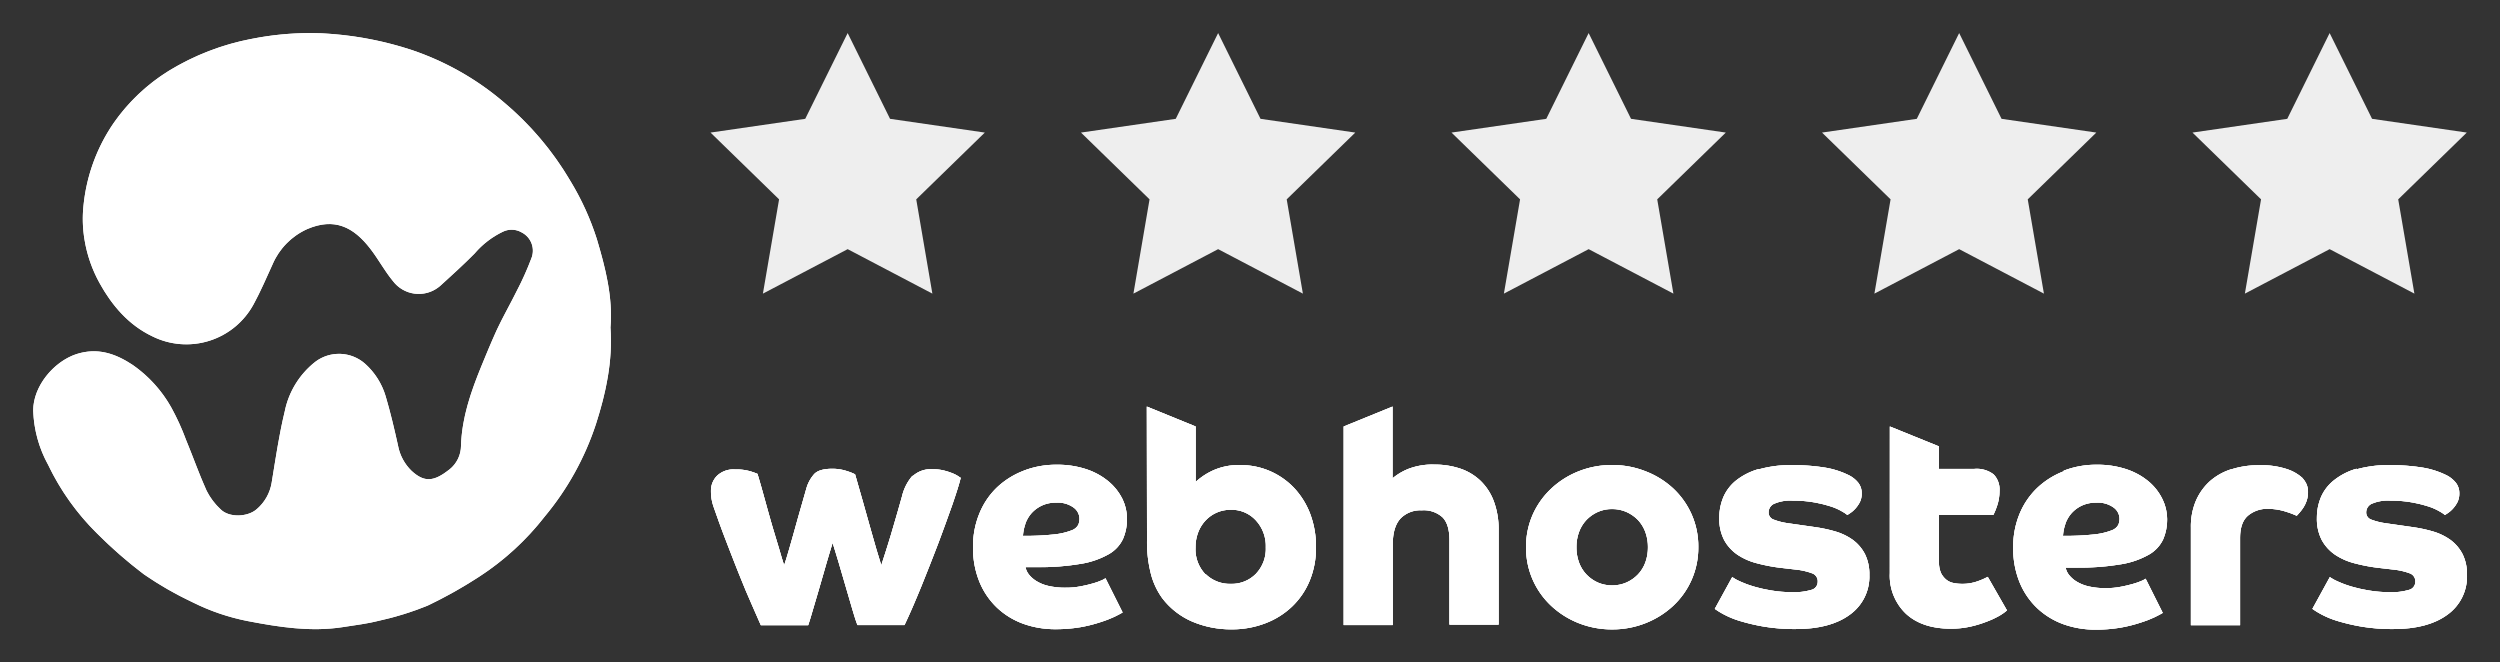
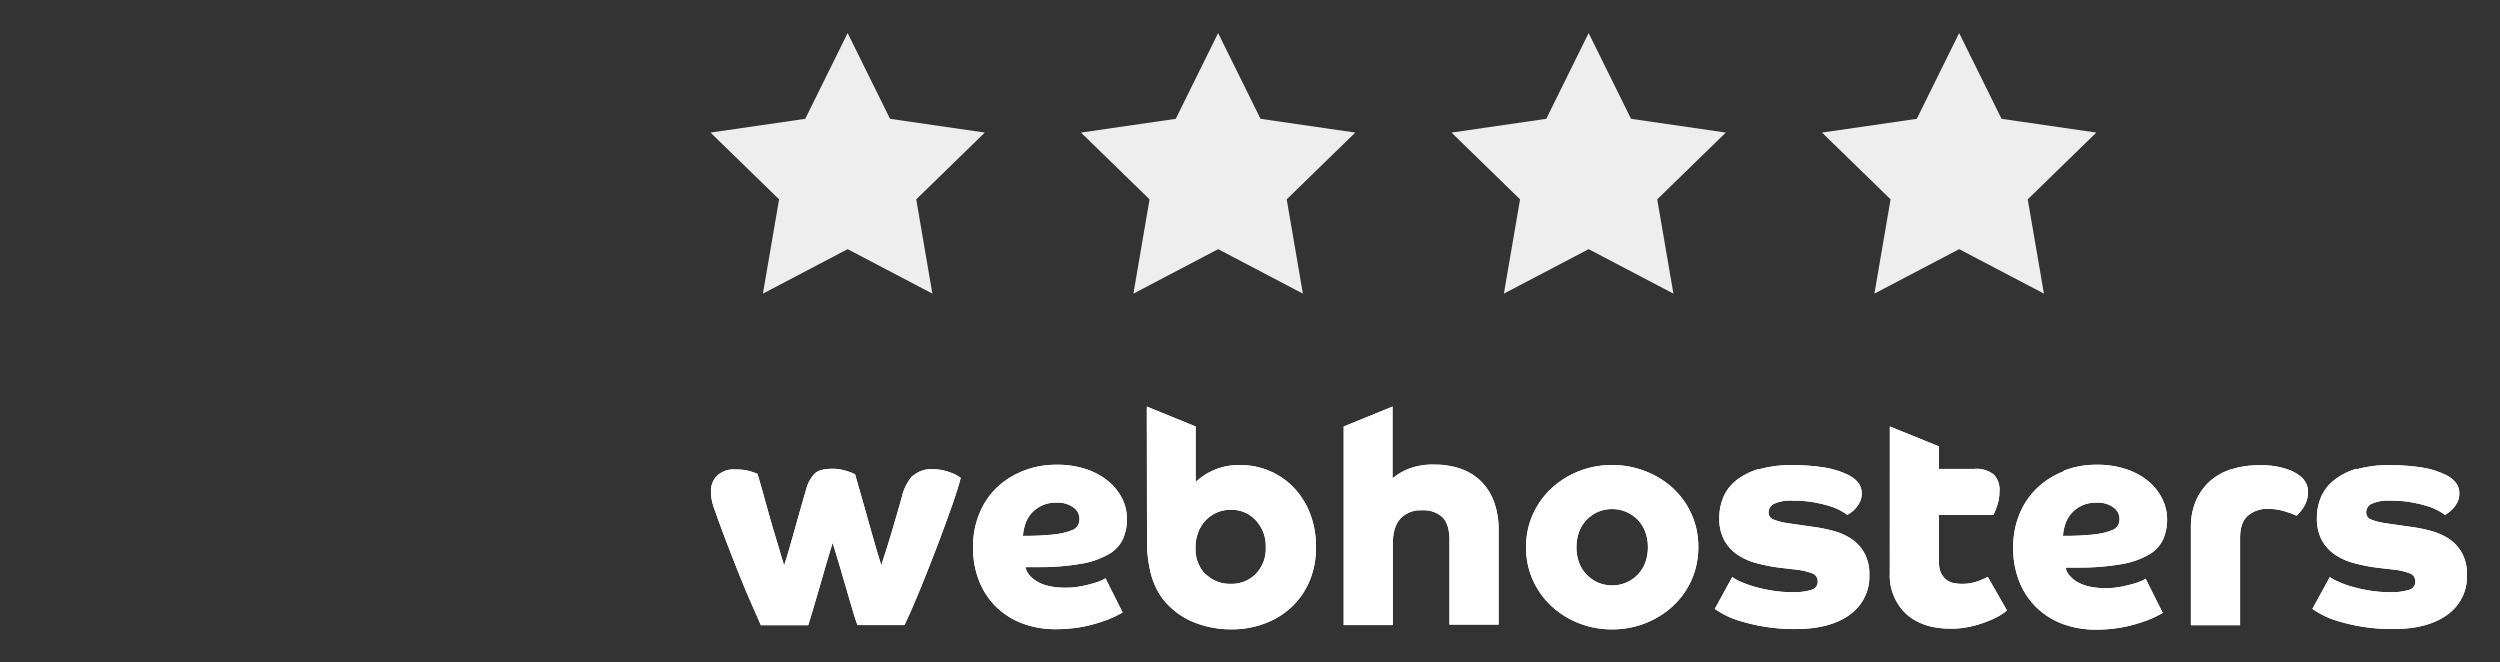
<svg xmlns="http://www.w3.org/2000/svg" viewBox="0 0 502 133">
  <rect x="0" y="0" width="502" height="133" fill="#333333" stroke="none" />
  <defs>
    <style>.cls-1{fill:#fff;}.cls-2{clip-path:url(#clip-path);}.cls-3{clip-path:url(#clip-path-2);}.cls-4{fill:#eee;}</style>
    <clipPath id="clip-path" transform="translate(6.67 6.64)">
      <path class="cls-1" d="M263.14,79v39.87H273V102.64c0-2.33.51-4,1.53-5.15h0a5.58,5.58,0,0,1,4.3-1.66h0A5.6,5.6,0,0,1,283,97.24h0c.92.94,1.38,2.46,1.38,4.54h0v17h9.87v-19a15.82,15.82,0,0,0-1-5.86h0a11.06,11.06,0,0,0-2.73-4.11h0a11,11,0,0,0-4.08-2.39h0a16,16,0,0,0-5.09-.77h0a13.4,13.4,0,0,0-5.21.86h0a11.58,11.58,0,0,0-3.19,1.9h0V75Zm-39.49,22.82a25.58,25.58,0,0,0,.79,6.81h0a14.51,14.51,0,0,0,2.27,4.84h0a15,15,0,0,0,5.95,4.67h0a19.81,19.81,0,0,0,8,1.59h0a18.52,18.52,0,0,0,6.71-1.2h0a16,16,0,0,0,5.37-3.34h0A15.17,15.17,0,0,0,256.3,110h0a17.17,17.17,0,0,0,1.28-6.75h0a18.46,18.46,0,0,0-1.19-6.78h0a15.91,15.91,0,0,0-3.25-5.18h0a14.9,14.9,0,0,0-4.82-3.34h0a14.69,14.69,0,0,0-5.88-1.2h0a12.49,12.49,0,0,0-5.68,1.14h0a13.21,13.21,0,0,0-3.34,2.24h0V79l-9.81-4Zm11.74,6.87a7.22,7.22,0,0,1-2-5.4h0a8.31,8.31,0,0,1,.52-3h0a7.18,7.18,0,0,1,1.47-2.39h0a6.86,6.86,0,0,1,2.24-1.6h0a6.85,6.85,0,0,1,2.82-.58h0a6.6,6.6,0,0,1,5.06,2.12h0a7.58,7.58,0,0,1,2,5.42h0a7.24,7.24,0,0,1-2,5.34h0a6.79,6.79,0,0,1-5.06,2h0a6.92,6.92,0,0,1-5.06-2m137.42-.12a10.55,10.55,0,0,0,3.25,8.12h0q3.26,3,9,3h0a17.88,17.88,0,0,0,3.86-.4h0a22.52,22.52,0,0,0,3.31-1h0a16.88,16.88,0,0,0,2.52-1.16h0a10.29,10.29,0,0,0,1.59-1.11h0l-3.86-6.74a13.19,13.19,0,0,1-2,.88h0a9,9,0,0,1-3.13.53h0a8.62,8.62,0,0,1-1.68-.16h0a3.34,3.34,0,0,1-1.47-.64h0a4.05,4.05,0,0,1-1.08-1.32h0a5.06,5.06,0,0,1-.43-2.24h0V96.75H393.6a13.48,13.48,0,0,0,.74-1.81h0a9,9,0,0,0,.49-3h0a4.35,4.35,0,0,0-1.17-3.31h0a5.57,5.57,0,0,0-3.92-1.11h-7.06V83l-9.87-4Zm93.72-21A13.1,13.1,0,0,0,462,89.79h0a8.81,8.81,0,0,0-2.61,3.37h0a10.65,10.65,0,0,0-.83,4.21h0a9.24,9.24,0,0,0,1,4.47h0a8.49,8.49,0,0,0,2.67,2.92h0a12.6,12.6,0,0,0,3.9,1.71h0a34.27,34.27,0,0,0,4.6.89h0l3.19.37a13.28,13.28,0,0,1,3.34.77h0a1.68,1.68,0,0,1,1.07,1.68h0a1.67,1.67,0,0,1-1.29,1.63h0a11.9,11.9,0,0,1-3.8.46h0a24.62,24.62,0,0,1-4.2-.34h0a29,29,0,0,1-3.56-.8h0a19.87,19.87,0,0,1-2.7-1h0a9.11,9.11,0,0,1-1.62-.89h0l-3.5,6.38a15.84,15.84,0,0,0,1.75,1.08h0a17.69,17.69,0,0,0,3.28,1.35h0a39.67,39.67,0,0,0,4.82,1.13h0a37.18,37.18,0,0,0,6.41.49h0q6.93,0,10.85-2.88h0a9.4,9.4,0,0,0,3.93-8h0a9,9,0,0,0-.89-4.17h0a8.23,8.23,0,0,0-2.39-2.82h0a11.61,11.61,0,0,0-3.44-1.69h0a28.84,28.84,0,0,0-4-.88h0l-5.58-.8a12.93,12.93,0,0,1-2.94-.74h0a1.49,1.49,0,0,1-1-1.47h0a1.91,1.91,0,0,1,1.07-1.69h0a8.12,8.12,0,0,1,3.83-.64h0a23.1,23.1,0,0,1,4.39.37h0a25,25,0,0,1,3.31.83h0a11.26,11.26,0,0,1,2.21,1h0a6.71,6.71,0,0,1,1,.67h0c.2-.11.39-.24.58-.37h0a5.48,5.48,0,0,0,1-.86h0a6.05,6.05,0,0,0,.92-1.31h0a3.77,3.77,0,0,0,.39-1.75h0a3.35,3.35,0,0,0-.7-2.18h0a5.67,5.67,0,0,0-1.87-1.5h0a17,17,0,0,0-4.82-1.54h0a40,40,0,0,0-6.65-.49h0a23.07,23.07,0,0,0-6.56.83m-25.21,0a11.9,11.9,0,0,0-4.3,2.42h0a11.47,11.47,0,0,0-2.79,3.93h0a13.2,13.2,0,0,0-1,5.34h0V118.9h9.88V101.35c0-2.08.54-3.58,1.62-4.48h0a6,6,0,0,1,4-1.34h0A11.88,11.88,0,0,1,452,96h0a18.37,18.37,0,0,1,2.51.92h0c.13-.12.31-.32.56-.61h0a10.53,10.53,0,0,0,.76-1h0a6.55,6.55,0,0,0,.68-1.41h0a5.57,5.57,0,0,0,.27-1.72h0a3.91,3.91,0,0,0-.3-1.59h0a5.1,5.1,0,0,0-.86-1.29h0a8.63,8.63,0,0,0-3-1.72h0a16.4,16.4,0,0,0-5.73-.8h0a17.51,17.51,0,0,0-5.52.83m-33.61.37a16.25,16.25,0,0,0-5.34,3.34h0a15.21,15.21,0,0,0-3.56,5.22h0a17.3,17.3,0,0,0-1.28,6.74h0a18,18,0,0,0,1.28,7h0a15,15,0,0,0,3.53,5.19h0a15.25,15.25,0,0,0,5.24,3.22h0a18.88,18.88,0,0,0,6.44,1.1h0a29.52,29.52,0,0,0,5.06-.4h0a28.88,28.88,0,0,0,4-1h0a21.8,21.8,0,0,0,2.85-1.1h0c.76-.37,1.3-.66,1.63-.86h0l-3.44-6.87a4,4,0,0,1-.79.43h0a13,13,0,0,1-1.72.61h0c-.81.23-1.62.43-2.45.58h0a15.09,15.09,0,0,1-3,.28h0a14.7,14.7,0,0,1-3.56-.37h0a8.15,8.15,0,0,1-2.42-1h0a5.78,5.78,0,0,1-1.47-1.32h0a3.36,3.36,0,0,1-.65-1.44h2.15a49.34,49.34,0,0,0,9-.67h0a16.78,16.78,0,0,0,5.58-1.94h0a6.91,6.91,0,0,0,2.85-3.06h0a10,10,0,0,0,.8-4.08h0a9.26,9.26,0,0,0-.95-4h0A10.75,10.75,0,0,0,424.73,90h0a13.61,13.61,0,0,0-4.45-2.43h0a18.47,18.47,0,0,0-5.95-.89h0a18,18,0,0,0-6.62,1.2m.36,10.61a6.52,6.52,0,0,1,1.26-2.12h0a6.51,6.51,0,0,1,2.06-1.5h0a6.63,6.63,0,0,1,2.88-.58h0a5.4,5.4,0,0,1,3.5,1h0a2.8,2.8,0,0,1,1.16,2.24h0a3.2,3.2,0,0,1-.24,1.22h0a2.47,2.47,0,0,1-1.35,1.11h0a13.54,13.54,0,0,1-3.38.8h0a52.31,52.31,0,0,1-6.38.3h0a8.68,8.68,0,0,1,.49-2.42m-61.57-11a13.13,13.13,0,0,0-4.5,2.25h0a8.81,8.81,0,0,0-2.61,3.37h0a10.65,10.65,0,0,0-.83,4.21h0a9.24,9.24,0,0,0,1,4.47h0a8.49,8.49,0,0,0,2.67,2.92h0a12.6,12.6,0,0,0,3.9,1.71h0a34.27,34.27,0,0,0,4.6.89h0l3.19.37a13.28,13.28,0,0,1,3.34.77h0a1.68,1.68,0,0,1,1.07,1.68h0a1.67,1.67,0,0,1-1.29,1.63h0a11.9,11.9,0,0,1-3.8.46h0a24.62,24.62,0,0,1-4.2-.34h0a29,29,0,0,1-3.56-.8h0a19.87,19.87,0,0,1-2.7-1h0a9.11,9.11,0,0,1-1.62-.89h0l-3.5,6.38a15.84,15.84,0,0,0,1.75,1.08h0a17.69,17.69,0,0,0,3.28,1.35h0a39.67,39.67,0,0,0,4.82,1.13h0a37.18,37.18,0,0,0,6.41.49h0q6.93,0,10.85-2.88h0a9.4,9.4,0,0,0,3.93-8h0a9,9,0,0,0-.89-4.17h0a8.23,8.23,0,0,0-2.39-2.82h0a11.61,11.61,0,0,0-3.44-1.69h0a28.84,28.84,0,0,0-4-.88h0l-5.58-.8a12.93,12.93,0,0,1-2.94-.74h0a1.5,1.5,0,0,1-1-1.47h0a1.91,1.91,0,0,1,1.07-1.69h0a8.12,8.12,0,0,1,3.83-.64h0a23.1,23.1,0,0,1,4.39.37h0a25,25,0,0,1,3.31.83h0a11.26,11.26,0,0,1,2.21,1h0a6.71,6.71,0,0,1,1,.67h0c.2-.11.39-.24.58-.37h0a5.48,5.48,0,0,0,1-.86h0a6.05,6.05,0,0,0,.92-1.31h0a3.77,3.77,0,0,0,.39-1.75h0a3.35,3.35,0,0,0-.7-2.18h0a5.67,5.67,0,0,0-1.87-1.5h0a17,17,0,0,0-4.82-1.54h0a40,40,0,0,0-6.65-.49h0a23.07,23.07,0,0,0-6.56.83M310.31,88a17.33,17.33,0,0,0-5.49,3.47h0a16.16,16.16,0,0,0-3.71,5.21h0a15.93,15.93,0,0,0-1.35,6.56h0a15.93,15.93,0,0,0,1.35,6.56h0a16.05,16.05,0,0,0,3.71,5.22h0a17.42,17.42,0,0,0,5.49,3.46h0a17.93,17.93,0,0,0,6.75,1.26h0a17.93,17.93,0,0,0,6.71-1.26h0a17.55,17.55,0,0,0,5.52-3.46h0A15.91,15.91,0,0,0,333,109.8h0a15.93,15.93,0,0,0,1.35-6.56h0A15.84,15.84,0,0,0,333,96.63h0a16,16,0,0,0-3.71-5.21h0A17.26,17.26,0,0,0,323.77,88h0a17.93,17.93,0,0,0-6.71-1.26h0A17.93,17.93,0,0,0,310.31,88m3.86,22.33a7.36,7.36,0,0,1-2.27-1.6h0a7,7,0,0,1-1.5-2.42h0a8.65,8.65,0,0,1-.52-3.07h0a8.64,8.64,0,0,1,.52-3.06h0a7.12,7.12,0,0,1,1.5-2.43h0a7.33,7.33,0,0,1,2.27-1.59h0a6.85,6.85,0,0,1,2.89-.58h0a7,7,0,0,1,2.85.58h0a7.46,7.46,0,0,1,2.3,1.59h0a7.12,7.12,0,0,1,1.5,2.43h0a8.64,8.64,0,0,1,.52,3.06h0a8.65,8.65,0,0,1-.52,3.07h0a7,7,0,0,1-1.5,2.42h0a7.33,7.33,0,0,1-2.3,1.6h0a7.16,7.16,0,0,1-2.85.58h0a7.18,7.18,0,0,1-2.89-.58M198.87,87.89a16.25,16.25,0,0,0-5.34,3.34h0A15.13,15.13,0,0,0,190,96.45h0a17.12,17.12,0,0,0-1.28,6.74h0a17.82,17.82,0,0,0,1.28,7h0a15,15,0,0,0,3.53,5.19h0a15.25,15.25,0,0,0,5.24,3.22h0a18.88,18.88,0,0,0,6.44,1.1h0a29.52,29.52,0,0,0,5.06-.4h0a28.88,28.88,0,0,0,4-1h0a22.36,22.36,0,0,0,2.85-1.1h0c.76-.37,1.3-.66,1.63-.86h0l-3.44-6.87a4,4,0,0,1-.79.43h0a13,13,0,0,1-1.72.61h0c-.81.23-1.62.43-2.45.58h0a15.09,15.09,0,0,1-3,.28h0a14.7,14.7,0,0,1-3.56-.37h0a7.89,7.89,0,0,1-2.42-1h0a5.78,5.78,0,0,1-1.47-1.32h0a3.36,3.36,0,0,1-.65-1.44h2.15a49.34,49.34,0,0,0,9-.67h0a16.78,16.78,0,0,0,5.58-1.94h0a6.91,6.91,0,0,0,2.85-3.06h0a10,10,0,0,0,.8-4.08h0a9.26,9.26,0,0,0-.95-4h0A10.88,10.88,0,0,0,215.89,90h0a13.61,13.61,0,0,0-4.45-2.43h0a18.47,18.47,0,0,0-5.95-.89h0a18,18,0,0,0-6.62,1.2m.36,10.61a6.52,6.52,0,0,1,1.26-2.12h0a6.51,6.51,0,0,1,2.06-1.5h0a6.49,6.49,0,0,1,2.88-.58h0a5.4,5.4,0,0,1,3.5,1h0a2.8,2.8,0,0,1,1.16,2.24h0a3.2,3.2,0,0,1-.24,1.22h0a2.47,2.47,0,0,1-1.35,1.11h0a13.54,13.54,0,0,1-3.38.8h0a52.31,52.31,0,0,1-6.38.3h0a9.05,9.05,0,0,1,.49-2.42m-22.69-9.63A9.65,9.65,0,0,0,174.46,93h0c-.37,1.33-.75,2.67-1.14,4h0c-.39,1.35-.77,2.64-1.13,3.86h0c-.37,1.23-.72,2.35-1.05,3.38h0c-.32,1-.61,1.9-.85,2.63h0l-1-3.28h0c-.38-1.33-.8-2.79-1.25-4.38h0l-1.44-5.12h0q-.78-2.73-1.57-5.49h0a10.67,10.67,0,0,0-1.65-.65h0a9.23,9.23,0,0,0-2.95-.46h0c-1.76,0-3,.37-3.65,1.11h0a7.34,7.34,0,0,0-1.56,2.94h0c-.21.74-.51,1.81-.92,3.22h0c-.41,1.41-.83,2.89-1.26,4.45h0q-.64,2.33-1.26,4.44h0c-.41,1.41-.73,2.49-1,3.22h0c-.28-.86-.63-2-1-3.31h0c-.41-1.35-.86-2.84-1.35-4.48h0Q147.73,96.7,147,94h0c-.51-1.82-1-3.65-1.57-5.49h0A15.26,15.26,0,0,0,144,88h0a9.88,9.88,0,0,0-3.06-.37h0a4.75,4.75,0,0,0-3.65,1.29h0a4.24,4.24,0,0,0-1.2,3h0a9.3,9.3,0,0,0,.52,3.18h0c.35,1,.62,1.76.83,2.34h0c.16.49.52,1.47,1.07,2.94h0c.56,1.47,1.22,3.2,2,5.18h0c.77,2,1.64,4.14,2.6,6.47h0q1.5,3.49,3,6.87h9.5c.21-.61.52-1.6.92-3h0c.41-1.37.85-2.86,1.32-4.48h0c.47-1.61.94-3.23,1.41-4.88h0q.71-2.44,1.26-4.17h0q.56,1.73,1.26,4.11h0c.47,1.6.94,3.2,1.41,4.82h0c.47,1.61.91,3.12,1.32,4.51h0c.41,1.39.73,2.41,1,3.06h9.44c1.07-2.25,2.19-4.83,3.38-7.76h0q1.77-4.38,3.4-8.64h0c1.08-2.85,2-5.45,2.85-7.82h0q1.23-3.57,1.66-5.34h0a4.21,4.21,0,0,1-.52-.34h0a6.79,6.79,0,0,0-1.14-.58h0a13.09,13.09,0,0,0-1.71-.55h0a8.67,8.67,0,0,0-2.21-.25h0a5.37,5.37,0,0,0-4,1.32" />
    </clipPath>
    <clipPath id="clip-path-2" transform="translate(6.67 6.64)">
      <path class="cls-1" d="M44,1.14A49.73,49.73,0,0,0,27.22,7.59h0A37.73,37.73,0,0,0,16.11,18.13h0a35.4,35.4,0,0,0-6,16.4h0a25.26,25.26,0,0,0,.2,7h0a26.83,26.83,0,0,0,3,8.64h0c2.54,4.6,5.88,8.46,10.58,10.71h0a15.35,15.35,0,0,0,20.38-6.46h0c1.4-2.57,2.55-5.27,3.77-7.93h0a13.67,13.67,0,0,1,7-7.14h0c5.38-2.29,9.22-.51,12.68,4h0c1.6,2.07,2.85,4.43,4.52,6.45h0a6.5,6.5,0,0,0,9.12,1.25,4.94,4.94,0,0,0,.44-.36h0c2.32-2.11,4.65-4.22,6.85-6.45h0a17.28,17.28,0,0,1,5.7-4.37h0a4,4,0,0,1,3.73.16h0A4.11,4.11,0,0,1,100,45.31h0a58.79,58.79,0,0,1-2.91,6.48h0c-1.3,2.63-2.76,5.17-4,7.82h0C92,62,91,64.42,90,66.86h0c-2.1,5.14-3.92,10.36-4.1,16h0a6.13,6.13,0,0,1-2.31,4.76h0c-3.09,2.43-5,2.69-7.6.3h0a9.45,9.45,0,0,1-2.73-5.06h0c-.74-3.33-1.52-6.66-2.49-9.93h0a14.15,14.15,0,0,0-4.18-6.57h0A7.89,7.89,0,0,0,56.66,66h0a16.91,16.91,0,0,0-6.16,10h0c-1.14,4.7-1.83,9.51-2.62,14.28h0a8.87,8.87,0,0,1-3,5.32h0c-1.81,1.6-5.52,1.74-7.22.06h0a13.17,13.17,0,0,1-2.85-3.78h0c-1.51-3.34-2.72-6.81-4.13-10.2h0a48,48,0,0,0-3-6.57h0A25.74,25.74,0,0,0,20,66.66h0c-3.5-2.32-7.1-3.56-11.36-2.18h0C4.1,66,0,70.9,0,75.79H0A24.14,24.14,0,0,0,3,86.7H3a49.09,49.09,0,0,0,9.8,13.75h0a90.13,90.13,0,0,0,9.44,8.24h0a68.75,68.75,0,0,0,9.75,5.6h0a43.31,43.31,0,0,0,11.13,3.79h0c6.31,1.21,12.63,2.2,19.07,1.2h0c2.48-.39,5-.69,7.41-1.32h0a58.79,58.79,0,0,0,9.61-3h0a89.67,89.67,0,0,0,10.26-5.75h0A53.77,53.77,0,0,0,102.7,97.09h0A56.57,56.57,0,0,0,113,78.5h0c2-6.24,3.39-12.63,2.91-19.38h0c.51-6-1-11.94-2.73-17.74h0a54,54,0,0,0-5.36-11.75h0A60.89,60.89,0,0,0,94.39,13.8h0A56.06,56.06,0,0,0,76,3.4h0A68.44,68.44,0,0,0,60.17.2h0C58.63.06,57.09,0,55.56,0h0A60.65,60.65,0,0,0,44,1.14" />
    </clipPath>
  </defs>
  <g id="Layer_2" data-name="Layer 2">
    <g id="Layer_1-2" data-name="Layer 1">
      <g id="Laag_2" data-name="Laag 2">
        <g id="svg2">
          <g id="g10">
            <g id="g12">
              <path class="cls-1" d="M263.14,79v39.87H273V102.64c0-2.33.51-4,1.53-5.15h0a5.58,5.58,0,0,1,4.3-1.66h0A5.6,5.6,0,0,1,283,97.24h0c.92.94,1.38,2.46,1.38,4.54h0v17h9.87v-19a15.82,15.82,0,0,0-1-5.86h0a11.06,11.06,0,0,0-2.73-4.11h0a11,11,0,0,0-4.08-2.39h0a16,16,0,0,0-5.09-.77h0a13.4,13.4,0,0,0-5.21.86h0a11.58,11.58,0,0,0-3.19,1.9h0V75Zm-39.49,22.82a25.58,25.58,0,0,0,.79,6.81h0a14.51,14.51,0,0,0,2.27,4.84h0a15,15,0,0,0,5.95,4.67h0a19.81,19.81,0,0,0,8,1.59h0a18.52,18.52,0,0,0,6.71-1.2h0a16,16,0,0,0,5.37-3.34h0A15.17,15.17,0,0,0,256.3,110h0a17.17,17.17,0,0,0,1.28-6.75h0a18.46,18.46,0,0,0-1.19-6.78h0a15.91,15.91,0,0,0-3.25-5.18h0a14.9,14.9,0,0,0-4.82-3.34h0a14.69,14.69,0,0,0-5.88-1.2h0a12.49,12.49,0,0,0-5.68,1.14h0a13.21,13.21,0,0,0-3.34,2.24h0V79l-9.81-4Zm11.74,6.87a7.22,7.22,0,0,1-2-5.4h0a8.31,8.31,0,0,1,.52-3h0a7.18,7.18,0,0,1,1.47-2.39h0a6.86,6.86,0,0,1,2.24-1.6h0a6.85,6.85,0,0,1,2.82-.58h0a6.6,6.6,0,0,1,5.06,2.12h0a7.58,7.58,0,0,1,2,5.42h0a7.24,7.24,0,0,1-2,5.34h0a6.79,6.79,0,0,1-5.06,2h0a6.92,6.92,0,0,1-5.06-2m137.42-.12a10.55,10.55,0,0,0,3.25,8.12h0q3.26,3,9,3h0a17.88,17.88,0,0,0,3.86-.4h0a22.52,22.52,0,0,0,3.31-1h0a16.88,16.88,0,0,0,2.52-1.16h0a10.29,10.29,0,0,0,1.59-1.11h0l-3.86-6.74a13.19,13.19,0,0,1-2,.88h0a9,9,0,0,1-3.13.53h0a8.62,8.62,0,0,1-1.68-.16h0a3.34,3.34,0,0,1-1.47-.64h0a4.05,4.05,0,0,1-1.08-1.32h0a5.06,5.06,0,0,1-.43-2.24h0V96.75H393.6a13.48,13.48,0,0,0,.74-1.81h0a9,9,0,0,0,.49-3h0a4.35,4.35,0,0,0-1.17-3.31h0a5.57,5.57,0,0,0-3.92-1.11h-7.06V83l-9.87-4Zm93.72-21A13.1,13.1,0,0,0,462,89.79h0a8.81,8.81,0,0,0-2.61,3.37h0a10.65,10.65,0,0,0-.83,4.21h0a9.24,9.24,0,0,0,1,4.47h0a8.49,8.49,0,0,0,2.67,2.92h0a12.6,12.6,0,0,0,3.9,1.71h0a34.27,34.27,0,0,0,4.6.89h0l3.19.37a13.28,13.28,0,0,1,3.34.77h0a1.68,1.68,0,0,1,1.07,1.68h0a1.67,1.67,0,0,1-1.29,1.63h0a11.9,11.9,0,0,1-3.8.46h0a24.62,24.62,0,0,1-4.2-.34h0a29,29,0,0,1-3.56-.8h0a19.87,19.87,0,0,1-2.7-1h0a9.11,9.11,0,0,1-1.62-.89h0l-3.5,6.38a15.84,15.84,0,0,0,1.75,1.08h0a17.69,17.69,0,0,0,3.28,1.35h0a39.67,39.67,0,0,0,4.82,1.13h0a37.18,37.18,0,0,0,6.41.49h0q6.93,0,10.85-2.88h0a9.4,9.4,0,0,0,3.93-8h0a9,9,0,0,0-.89-4.17h0a8.23,8.23,0,0,0-2.39-2.82h0a11.61,11.61,0,0,0-3.44-1.69h0a28.84,28.84,0,0,0-4-.88h0l-5.58-.8a12.93,12.93,0,0,1-2.94-.74h0a1.49,1.49,0,0,1-1-1.47h0a1.91,1.91,0,0,1,1.07-1.69h0a8.12,8.12,0,0,1,3.83-.64h0a23.1,23.1,0,0,1,4.39.37h0a25,25,0,0,1,3.31.83h0a11.26,11.26,0,0,1,2.21,1h0a6.71,6.71,0,0,1,1,.67h0c.2-.11.39-.24.58-.37h0a5.48,5.48,0,0,0,1-.86h0a6.05,6.05,0,0,0,.92-1.31h0a3.77,3.77,0,0,0,.39-1.75h0a3.35,3.35,0,0,0-.7-2.18h0a5.67,5.67,0,0,0-1.87-1.5h0a17,17,0,0,0-4.82-1.54h0a40,40,0,0,0-6.65-.49h0a23.07,23.07,0,0,0-6.56.83m-25.21,0a11.9,11.9,0,0,0-4.3,2.42h0a11.47,11.47,0,0,0-2.79,3.93h0a13.2,13.2,0,0,0-1,5.34h0V118.9h9.88V101.35c0-2.08.54-3.58,1.62-4.48h0a6,6,0,0,1,4-1.34h0A11.88,11.88,0,0,1,452,96h0a18.37,18.37,0,0,1,2.51.92h0c.13-.12.31-.32.56-.61h0a10.53,10.53,0,0,0,.76-1h0a6.55,6.55,0,0,0,.68-1.41h0a5.57,5.57,0,0,0,.27-1.72h0a3.91,3.91,0,0,0-.3-1.59h0a5.1,5.1,0,0,0-.86-1.29h0a8.63,8.63,0,0,0-3-1.72h0a16.4,16.4,0,0,0-5.73-.8h0a17.51,17.51,0,0,0-5.52.83m-33.61.37a16.25,16.25,0,0,0-5.34,3.34h0a15.21,15.21,0,0,0-3.56,5.22h0a17.3,17.3,0,0,0-1.28,6.74h0a18,18,0,0,0,1.28,7h0a15,15,0,0,0,3.53,5.19h0a15.25,15.25,0,0,0,5.24,3.22h0a18.88,18.88,0,0,0,6.44,1.1h0a29.52,29.52,0,0,0,5.06-.4h0a28.88,28.88,0,0,0,4-1h0a21.8,21.8,0,0,0,2.85-1.1h0c.76-.37,1.3-.66,1.63-.86h0l-3.44-6.87a4,4,0,0,1-.79.43h0a13,13,0,0,1-1.72.61h0c-.81.23-1.62.43-2.45.58h0a15.09,15.09,0,0,1-3,.28h0a14.7,14.7,0,0,1-3.56-.37h0a8.15,8.15,0,0,1-2.42-1h0a5.78,5.78,0,0,1-1.47-1.32h0a3.36,3.36,0,0,1-.65-1.44h2.15a49.34,49.34,0,0,0,9-.67h0a16.78,16.78,0,0,0,5.58-1.94h0a6.91,6.91,0,0,0,2.85-3.06h0a10,10,0,0,0,.8-4.08h0a9.26,9.26,0,0,0-.95-4h0A10.75,10.75,0,0,0,424.73,90h0a13.61,13.61,0,0,0-4.45-2.43h0a18.47,18.47,0,0,0-5.95-.89h0a18,18,0,0,0-6.62,1.2m.36,10.61a6.52,6.52,0,0,1,1.26-2.12h0a6.51,6.51,0,0,1,2.06-1.5h0a6.63,6.63,0,0,1,2.88-.58h0a5.4,5.4,0,0,1,3.5,1h0a2.8,2.8,0,0,1,1.16,2.24h0a3.2,3.2,0,0,1-.24,1.22h0a2.47,2.47,0,0,1-1.35,1.11h0a13.54,13.54,0,0,1-3.38.8h0a52.31,52.31,0,0,1-6.38.3h0a8.68,8.68,0,0,1,.49-2.42m-61.57-11a13.13,13.13,0,0,0-4.5,2.25h0a8.81,8.81,0,0,0-2.61,3.37h0a10.65,10.65,0,0,0-.83,4.21h0a9.24,9.24,0,0,0,1,4.47h0a8.49,8.49,0,0,0,2.67,2.92h0a12.6,12.6,0,0,0,3.9,1.71h0a34.27,34.27,0,0,0,4.6.89h0l3.19.37a13.28,13.28,0,0,1,3.34.77h0a1.68,1.68,0,0,1,1.07,1.68h0a1.67,1.67,0,0,1-1.29,1.63h0a11.9,11.9,0,0,1-3.8.46h0a24.62,24.62,0,0,1-4.2-.34h0a29,29,0,0,1-3.56-.8h0a19.87,19.87,0,0,1-2.7-1h0a9.11,9.11,0,0,1-1.62-.89h0l-3.5,6.38a15.84,15.84,0,0,0,1.75,1.08h0a17.69,17.69,0,0,0,3.28,1.35h0a39.67,39.67,0,0,0,4.82,1.13h0a37.18,37.18,0,0,0,6.41.49h0q6.93,0,10.85-2.88h0a9.4,9.4,0,0,0,3.93-8h0a9,9,0,0,0-.89-4.17h0a8.23,8.23,0,0,0-2.39-2.82h0a11.61,11.61,0,0,0-3.44-1.69h0a28.84,28.84,0,0,0-4-.88h0l-5.58-.8a12.93,12.93,0,0,1-2.94-.74h0a1.5,1.5,0,0,1-1-1.47h0a1.91,1.91,0,0,1,1.07-1.69h0a8.12,8.12,0,0,1,3.83-.64h0a23.1,23.1,0,0,1,4.39.37h0a25,25,0,0,1,3.31.83h0a11.26,11.26,0,0,1,2.21,1h0a6.71,6.71,0,0,1,1,.67h0c.2-.11.39-.24.58-.37h0a5.48,5.48,0,0,0,1-.86h0a6.05,6.05,0,0,0,.92-1.31h0a3.77,3.77,0,0,0,.39-1.75h0a3.35,3.35,0,0,0-.7-2.18h0a5.67,5.67,0,0,0-1.87-1.5h0a17,17,0,0,0-4.82-1.54h0a40,40,0,0,0-6.65-.49h0a23.07,23.07,0,0,0-6.56.83M310.31,88a17.33,17.33,0,0,0-5.49,3.47h0a16.16,16.16,0,0,0-3.71,5.21h0a15.93,15.93,0,0,0-1.35,6.56h0a15.93,15.93,0,0,0,1.35,6.56h0a16.05,16.05,0,0,0,3.71,5.22h0a17.42,17.42,0,0,0,5.49,3.46h0a17.93,17.93,0,0,0,6.75,1.26h0a17.93,17.93,0,0,0,6.71-1.26h0a17.55,17.55,0,0,0,5.52-3.46h0A15.91,15.91,0,0,0,333,109.8h0a15.93,15.93,0,0,0,1.35-6.56h0A15.84,15.84,0,0,0,333,96.63h0a16,16,0,0,0-3.71-5.21h0A17.26,17.26,0,0,0,323.77,88h0a17.93,17.93,0,0,0-6.71-1.26h0A17.93,17.93,0,0,0,310.31,88m3.86,22.33a7.36,7.36,0,0,1-2.27-1.6h0a7,7,0,0,1-1.5-2.42h0a8.65,8.65,0,0,1-.52-3.07h0a8.64,8.64,0,0,1,.52-3.06h0a7.12,7.12,0,0,1,1.5-2.43h0a7.33,7.33,0,0,1,2.27-1.59h0a6.85,6.85,0,0,1,2.89-.58h0a7,7,0,0,1,2.85.58h0a7.46,7.46,0,0,1,2.3,1.59h0a7.12,7.12,0,0,1,1.5,2.43h0a8.64,8.64,0,0,1,.52,3.06h0a8.65,8.65,0,0,1-.52,3.07h0a7,7,0,0,1-1.5,2.42h0a7.33,7.33,0,0,1-2.3,1.6h0a7.16,7.16,0,0,1-2.85.58h0a7.18,7.18,0,0,1-2.89-.58M198.87,87.89a16.25,16.25,0,0,0-5.34,3.34h0A15.13,15.13,0,0,0,190,96.45h0a17.12,17.12,0,0,0-1.28,6.74h0a17.82,17.82,0,0,0,1.28,7h0a15,15,0,0,0,3.53,5.19h0a15.25,15.25,0,0,0,5.24,3.22h0a18.88,18.88,0,0,0,6.44,1.1h0a29.52,29.52,0,0,0,5.06-.4h0a28.88,28.88,0,0,0,4-1h0a22.36,22.36,0,0,0,2.85-1.1h0c.76-.37,1.3-.66,1.63-.86h0l-3.44-6.87a4,4,0,0,1-.79.43h0a13,13,0,0,1-1.72.61h0c-.81.23-1.62.43-2.45.58h0a15.09,15.09,0,0,1-3,.28h0a14.7,14.7,0,0,1-3.56-.37h0a7.89,7.89,0,0,1-2.42-1h0a5.78,5.78,0,0,1-1.47-1.32h0a3.36,3.36,0,0,1-.65-1.44h2.15a49.34,49.34,0,0,0,9-.67h0a16.78,16.78,0,0,0,5.58-1.94h0a6.91,6.91,0,0,0,2.85-3.06h0a10,10,0,0,0,.8-4.08h0a9.26,9.26,0,0,0-.95-4h0A10.88,10.88,0,0,0,215.89,90h0a13.61,13.61,0,0,0-4.45-2.43h0a18.47,18.47,0,0,0-5.95-.89h0a18,18,0,0,0-6.62,1.2m.36,10.61a6.52,6.52,0,0,1,1.26-2.12h0a6.51,6.51,0,0,1,2.06-1.5h0a6.49,6.49,0,0,1,2.88-.58h0a5.4,5.4,0,0,1,3.5,1h0a2.8,2.8,0,0,1,1.16,2.24h0a3.2,3.2,0,0,1-.24,1.22h0a2.47,2.47,0,0,1-1.35,1.11h0a13.54,13.54,0,0,1-3.38.8h0a52.31,52.31,0,0,1-6.38.3h0a9.05,9.05,0,0,1,.49-2.42m-22.69-9.63A9.65,9.65,0,0,0,174.46,93h0c-.37,1.33-.75,2.67-1.14,4h0c-.39,1.35-.77,2.64-1.13,3.86h0c-.37,1.23-.72,2.35-1.05,3.38h0c-.32,1-.61,1.9-.85,2.63h0l-1-3.28h0c-.38-1.33-.8-2.79-1.25-4.38h0l-1.44-5.12h0q-.78-2.73-1.57-5.49h0a10.67,10.67,0,0,0-1.65-.65h0a9.23,9.23,0,0,0-2.95-.46h0c-1.76,0-3,.37-3.65,1.11h0a7.34,7.34,0,0,0-1.56,2.94h0c-.21.74-.51,1.81-.92,3.22h0c-.41,1.41-.83,2.89-1.26,4.45h0q-.64,2.33-1.26,4.44h0c-.41,1.41-.73,2.49-1,3.22h0c-.28-.86-.63-2-1-3.31h0c-.41-1.35-.86-2.84-1.35-4.48h0Q147.73,96.7,147,94h0c-.51-1.82-1-3.65-1.57-5.49h0A15.26,15.26,0,0,0,144,88h0a9.88,9.88,0,0,0-3.06-.37h0a4.75,4.75,0,0,0-3.65,1.29h0a4.24,4.24,0,0,0-1.2,3h0a9.3,9.3,0,0,0,.52,3.18h0c.35,1,.62,1.76.83,2.34h0c.16.49.52,1.47,1.07,2.94h0c.56,1.47,1.22,3.2,2,5.18h0c.77,2,1.64,4.14,2.6,6.47h0q1.5,3.49,3,6.87h9.5c.21-.61.52-1.6.92-3h0c.41-1.37.85-2.86,1.32-4.48h0c.47-1.61.94-3.23,1.41-4.88h0q.71-2.44,1.26-4.17h0q.56,1.73,1.26,4.11h0c.47,1.6.94,3.2,1.41,4.82h0c.47,1.61.91,3.12,1.32,4.51h0c.41,1.39.73,2.41,1,3.06h9.44c1.07-2.25,2.19-4.83,3.38-7.76h0q1.77-4.38,3.4-8.64h0c1.08-2.85,2-5.45,2.85-7.82h0q1.23-3.57,1.66-5.34h0a4.21,4.21,0,0,1-.52-.34h0a6.79,6.79,0,0,0-1.14-.58h0a13.09,13.09,0,0,0-1.71-.55h0a8.67,8.67,0,0,0-2.21-.25h0a5.37,5.37,0,0,0-4,1.32" transform="translate(6.67 6.64)" />
-               <path class="cls-1" d="M263.14,79v39.87H273V102.64c0-2.33.51-4,1.53-5.15h0a5.58,5.58,0,0,1,4.3-1.66h0A5.6,5.6,0,0,1,283,97.24h0c.92.94,1.38,2.46,1.38,4.54h0v17h9.87v-19a15.82,15.82,0,0,0-1-5.86h0a11.06,11.06,0,0,0-2.73-4.11h0a11,11,0,0,0-4.08-2.39h0a16,16,0,0,0-5.09-.77h0a13.4,13.4,0,0,0-5.21.86h0a11.58,11.58,0,0,0-3.19,1.9h0V75Zm-39.49,22.82a25.58,25.58,0,0,0,.79,6.81h0a14.51,14.51,0,0,0,2.27,4.84h0a15,15,0,0,0,5.95,4.67h0a19.81,19.81,0,0,0,8,1.59h0a18.52,18.52,0,0,0,6.71-1.2h0a16,16,0,0,0,5.37-3.34h0A15.17,15.17,0,0,0,256.3,110h0a17.17,17.17,0,0,0,1.28-6.75h0a18.46,18.46,0,0,0-1.19-6.78h0a15.91,15.91,0,0,0-3.25-5.18h0a14.9,14.9,0,0,0-4.82-3.34h0a14.69,14.69,0,0,0-5.88-1.2h0a12.49,12.49,0,0,0-5.68,1.14h0a13.21,13.21,0,0,0-3.34,2.24h0V79l-9.81-4Zm11.74,6.87a7.22,7.22,0,0,1-2-5.4h0a8.31,8.31,0,0,1,.52-3h0a7.18,7.18,0,0,1,1.47-2.39h0a6.86,6.86,0,0,1,2.24-1.6h0a6.85,6.85,0,0,1,2.82-.58h0a6.6,6.6,0,0,1,5.06,2.12h0a7.58,7.58,0,0,1,2,5.42h0a7.24,7.24,0,0,1-2,5.34h0a6.79,6.79,0,0,1-5.06,2h0a6.92,6.92,0,0,1-5.06-2m137.42-.12a10.55,10.55,0,0,0,3.25,8.12h0q3.26,3,9,3h0a17.88,17.88,0,0,0,3.86-.4h0a22.52,22.52,0,0,0,3.31-1h0a16.88,16.88,0,0,0,2.52-1.16h0a10.29,10.29,0,0,0,1.59-1.11h0l-3.86-6.74a13.19,13.19,0,0,1-2,.88h0a9,9,0,0,1-3.13.53h0a8.62,8.62,0,0,1-1.68-.16h0a3.34,3.34,0,0,1-1.47-.64h0a4.05,4.05,0,0,1-1.08-1.32h0a5.06,5.06,0,0,1-.43-2.24h0V96.75H393.6a13.48,13.48,0,0,0,.74-1.81h0a9,9,0,0,0,.49-3h0a4.35,4.35,0,0,0-1.17-3.31h0a5.57,5.57,0,0,0-3.92-1.11h-7.06V83l-9.87-4Zm93.72-21A13.1,13.1,0,0,0,462,89.79h0a8.81,8.81,0,0,0-2.61,3.37h0a10.65,10.65,0,0,0-.83,4.21h0a9.24,9.24,0,0,0,1,4.47h0a8.49,8.49,0,0,0,2.67,2.92h0a12.6,12.6,0,0,0,3.9,1.71h0a34.27,34.27,0,0,0,4.6.89h0l3.19.37a13.28,13.28,0,0,1,3.34.77h0a1.68,1.68,0,0,1,1.07,1.68h0a1.67,1.67,0,0,1-1.29,1.63h0a11.9,11.9,0,0,1-3.8.46h0a24.62,24.62,0,0,1-4.2-.34h0a29,29,0,0,1-3.56-.8h0a19.87,19.87,0,0,1-2.7-1h0a9.11,9.11,0,0,1-1.62-.89h0l-3.5,6.38a15.84,15.84,0,0,0,1.75,1.08h0a17.69,17.69,0,0,0,3.28,1.35h0a39.67,39.67,0,0,0,4.82,1.13h0a37.18,37.18,0,0,0,6.41.49h0q6.93,0,10.85-2.88h0a9.4,9.4,0,0,0,3.93-8h0a9,9,0,0,0-.89-4.17h0a8.23,8.23,0,0,0-2.39-2.82h0a11.61,11.61,0,0,0-3.44-1.69h0a28.84,28.84,0,0,0-4-.88h0l-5.58-.8a12.93,12.93,0,0,1-2.94-.74h0a1.49,1.49,0,0,1-1-1.47h0a1.91,1.91,0,0,1,1.07-1.69h0a8.12,8.12,0,0,1,3.83-.64h0a23.1,23.1,0,0,1,4.39.37h0a25,25,0,0,1,3.31.83h0a11.26,11.26,0,0,1,2.21,1h0a6.71,6.71,0,0,1,1,.67h0c.2-.11.39-.24.58-.37h0a5.48,5.48,0,0,0,1-.86h0a6.05,6.05,0,0,0,.92-1.31h0a3.77,3.77,0,0,0,.39-1.75h0a3.35,3.35,0,0,0-.7-2.18h0a5.67,5.67,0,0,0-1.87-1.5h0a17,17,0,0,0-4.82-1.54h0a40,40,0,0,0-6.65-.49h0a23.07,23.07,0,0,0-6.56.83m-25.21,0a11.9,11.9,0,0,0-4.3,2.42h0a11.47,11.47,0,0,0-2.79,3.93h0a13.2,13.2,0,0,0-1,5.34h0V118.9h9.88V101.35c0-2.08.54-3.58,1.62-4.48h0a6,6,0,0,1,4-1.34h0A11.88,11.88,0,0,1,452,96h0a18.37,18.37,0,0,1,2.51.92h0c.13-.12.31-.32.56-.61h0a10.53,10.53,0,0,0,.76-1h0a6.55,6.55,0,0,0,.68-1.41h0a5.57,5.57,0,0,0,.27-1.72h0a3.91,3.91,0,0,0-.3-1.59h0a5.1,5.1,0,0,0-.86-1.29h0a8.63,8.63,0,0,0-3-1.72h0a16.4,16.4,0,0,0-5.73-.8h0a17.51,17.51,0,0,0-5.52.83m-33.61.37a16.25,16.25,0,0,0-5.34,3.34h0a15.21,15.21,0,0,0-3.56,5.22h0a17.3,17.3,0,0,0-1.28,6.74h0a18,18,0,0,0,1.28,7h0a15,15,0,0,0,3.53,5.19h0a15.25,15.25,0,0,0,5.24,3.22h0a18.88,18.88,0,0,0,6.44,1.1h0a29.52,29.52,0,0,0,5.06-.4h0a28.88,28.88,0,0,0,4-1h0a21.8,21.8,0,0,0,2.85-1.1h0c.76-.37,1.3-.66,1.63-.86h0l-3.44-6.87a4,4,0,0,1-.79.43h0a13,13,0,0,1-1.72.61h0c-.81.23-1.62.43-2.45.58h0a15.09,15.09,0,0,1-3,.28h0a14.7,14.7,0,0,1-3.56-.37h0a8.15,8.15,0,0,1-2.42-1h0a5.78,5.78,0,0,1-1.47-1.32h0a3.36,3.36,0,0,1-.65-1.44h2.15a49.34,49.34,0,0,0,9-.67h0a16.78,16.78,0,0,0,5.58-1.94h0a6.91,6.91,0,0,0,2.85-3.06h0a10,10,0,0,0,.8-4.08h0a9.26,9.26,0,0,0-.95-4h0A10.75,10.75,0,0,0,424.73,90h0a13.61,13.61,0,0,0-4.45-2.43h0a18.47,18.47,0,0,0-5.95-.89h0a18,18,0,0,0-6.62,1.2m.36,10.61a6.52,6.52,0,0,1,1.26-2.12h0a6.51,6.51,0,0,1,2.06-1.5h0a6.63,6.63,0,0,1,2.88-.58h0a5.4,5.4,0,0,1,3.5,1h0a2.8,2.8,0,0,1,1.16,2.24h0a3.2,3.2,0,0,1-.24,1.22h0a2.47,2.47,0,0,1-1.35,1.11h0a13.54,13.54,0,0,1-3.38.8h0a52.31,52.31,0,0,1-6.38.3h0a8.68,8.68,0,0,1,.49-2.42m-61.57-11a13.13,13.13,0,0,0-4.5,2.25h0a8.81,8.81,0,0,0-2.61,3.37h0a10.65,10.65,0,0,0-.83,4.21h0a9.24,9.24,0,0,0,1,4.47h0a8.49,8.49,0,0,0,2.67,2.92h0a12.6,12.6,0,0,0,3.9,1.71h0a34.27,34.27,0,0,0,4.6.89h0l3.19.37a13.28,13.28,0,0,1,3.34.77h0a1.68,1.68,0,0,1,1.07,1.68h0a1.67,1.67,0,0,1-1.29,1.63h0a11.9,11.9,0,0,1-3.8.46h0a24.62,24.62,0,0,1-4.2-.34h0a29,29,0,0,1-3.56-.8h0a19.87,19.87,0,0,1-2.7-1h0a9.11,9.11,0,0,1-1.62-.89h0l-3.5,6.38a15.84,15.84,0,0,0,1.75,1.08h0a17.69,17.69,0,0,0,3.28,1.35h0a39.67,39.67,0,0,0,4.82,1.13h0a37.18,37.18,0,0,0,6.41.49h0q6.93,0,10.85-2.88h0a9.4,9.4,0,0,0,3.93-8h0a9,9,0,0,0-.89-4.17h0a8.23,8.23,0,0,0-2.39-2.82h0a11.61,11.61,0,0,0-3.44-1.69h0a28.84,28.84,0,0,0-4-.88h0l-5.58-.8a12.93,12.93,0,0,1-2.94-.74h0a1.5,1.5,0,0,1-1-1.47h0a1.91,1.91,0,0,1,1.07-1.69h0a8.12,8.12,0,0,1,3.83-.64h0a23.1,23.1,0,0,1,4.39.37h0a25,25,0,0,1,3.31.83h0a11.26,11.26,0,0,1,2.21,1h0a6.71,6.71,0,0,1,1,.67h0c.2-.11.39-.24.58-.37h0a5.48,5.48,0,0,0,1-.86h0a6.05,6.05,0,0,0,.92-1.31h0a3.77,3.77,0,0,0,.39-1.75h0a3.35,3.35,0,0,0-.7-2.18h0a5.67,5.67,0,0,0-1.87-1.5h0a17,17,0,0,0-4.82-1.54h0a40,40,0,0,0-6.65-.49h0a23.07,23.07,0,0,0-6.56.83M310.31,88a17.33,17.33,0,0,0-5.49,3.47h0a16.16,16.16,0,0,0-3.71,5.21h0a15.93,15.93,0,0,0-1.35,6.56h0a15.93,15.93,0,0,0,1.35,6.56h0a16.05,16.05,0,0,0,3.71,5.22h0a17.42,17.42,0,0,0,5.49,3.46h0a17.93,17.93,0,0,0,6.75,1.26h0a17.93,17.93,0,0,0,6.71-1.26h0a17.55,17.55,0,0,0,5.52-3.46h0A15.91,15.91,0,0,0,333,109.8h0a15.93,15.93,0,0,0,1.35-6.56h0A15.84,15.84,0,0,0,333,96.63h0a16,16,0,0,0-3.71-5.21h0A17.26,17.26,0,0,0,323.77,88h0a17.93,17.93,0,0,0-6.71-1.26h0A17.93,17.93,0,0,0,310.31,88m3.86,22.33a7.36,7.36,0,0,1-2.27-1.6h0a7,7,0,0,1-1.5-2.42h0a8.65,8.65,0,0,1-.52-3.07h0a8.64,8.64,0,0,1,.52-3.06h0a7.12,7.12,0,0,1,1.5-2.43h0a7.33,7.33,0,0,1,2.27-1.59h0a6.85,6.85,0,0,1,2.89-.58h0a7,7,0,0,1,2.85.58h0a7.46,7.46,0,0,1,2.3,1.59h0a7.12,7.12,0,0,1,1.5,2.43h0a8.64,8.64,0,0,1,.52,3.06h0a8.65,8.65,0,0,1-.52,3.07h0a7,7,0,0,1-1.5,2.42h0a7.33,7.33,0,0,1-2.3,1.6h0a7.16,7.16,0,0,1-2.85.58h0a7.18,7.18,0,0,1-2.89-.58M198.87,87.89a16.25,16.25,0,0,0-5.34,3.34h0A15.13,15.13,0,0,0,190,96.45h0a17.12,17.12,0,0,0-1.28,6.74h0a17.82,17.82,0,0,0,1.28,7h0a15,15,0,0,0,3.53,5.19h0a15.25,15.25,0,0,0,5.24,3.22h0a18.88,18.88,0,0,0,6.44,1.1h0a29.52,29.52,0,0,0,5.06-.4h0a28.88,28.88,0,0,0,4-1h0a22.36,22.36,0,0,0,2.85-1.1h0c.76-.37,1.3-.66,1.63-.86h0l-3.44-6.87a4,4,0,0,1-.79.43h0a13,13,0,0,1-1.72.61h0c-.81.23-1.62.43-2.45.58h0a15.09,15.09,0,0,1-3,.28h0a14.7,14.7,0,0,1-3.56-.37h0a7.89,7.89,0,0,1-2.42-1h0a5.78,5.78,0,0,1-1.47-1.32h0a3.36,3.36,0,0,1-.65-1.44h2.15a49.34,49.34,0,0,0,9-.67h0a16.78,16.78,0,0,0,5.58-1.94h0a6.91,6.91,0,0,0,2.85-3.06h0a10,10,0,0,0,.8-4.08h0a9.26,9.26,0,0,0-.95-4h0A10.88,10.88,0,0,0,215.89,90h0a13.61,13.61,0,0,0-4.45-2.43h0a18.47,18.47,0,0,0-5.95-.89h0a18,18,0,0,0-6.62,1.2m.36,10.61a6.52,6.52,0,0,1,1.26-2.12h0a6.51,6.51,0,0,1,2.06-1.5h0a6.49,6.49,0,0,1,2.88-.58h0a5.4,5.4,0,0,1,3.5,1h0a2.8,2.8,0,0,1,1.16,2.24h0a3.2,3.2,0,0,1-.24,1.22h0a2.47,2.47,0,0,1-1.35,1.11h0a13.54,13.54,0,0,1-3.38.8h0a52.31,52.31,0,0,1-6.38.3h0a9.05,9.05,0,0,1,.49-2.42m-22.69-9.63A9.65,9.65,0,0,0,174.46,93h0c-.37,1.33-.75,2.67-1.14,4h0c-.39,1.35-.77,2.64-1.13,3.86h0c-.37,1.23-.72,2.35-1.05,3.38h0c-.32,1-.61,1.9-.85,2.63h0l-1-3.28h0c-.38-1.33-.8-2.79-1.25-4.38h0l-1.44-5.12h0q-.78-2.73-1.57-5.49h0a10.67,10.67,0,0,0-1.65-.65h0a9.23,9.23,0,0,0-2.95-.46h0c-1.76,0-3,.37-3.65,1.11h0a7.34,7.34,0,0,0-1.56,2.94h0c-.21.74-.51,1.81-.92,3.22h0c-.41,1.41-.83,2.89-1.26,4.45h0q-.64,2.33-1.26,4.44h0c-.41,1.41-.73,2.49-1,3.22h0c-.28-.86-.63-2-1-3.31h0c-.41-1.35-.86-2.84-1.35-4.48h0Q147.73,96.7,147,94h0c-.51-1.82-1-3.65-1.57-5.49h0A15.26,15.26,0,0,0,144,88h0a9.88,9.88,0,0,0-3.06-.37h0a4.75,4.75,0,0,0-3.65,1.29h0a4.24,4.24,0,0,0-1.2,3h0a9.3,9.3,0,0,0,.52,3.18h0c.35,1,.62,1.76.83,2.34h0c.16.49.52,1.47,1.07,2.94h0c.56,1.47,1.22,3.2,2,5.18h0c.77,2,1.64,4.14,2.6,6.47h0q1.5,3.49,3,6.87h9.5c.21-.61.52-1.6.92-3h0c.41-1.37.85-2.86,1.32-4.48h0c.47-1.61.94-3.23,1.41-4.88h0q.71-2.44,1.26-4.17h0q.56,1.73,1.26,4.11h0c.47,1.6.94,3.2,1.41,4.82h0c.47,1.61.91,3.12,1.32,4.51h0c.41,1.39.73,2.41,1,3.06h9.44c1.07-2.25,2.19-4.83,3.38-7.76h0q1.77-4.38,3.4-8.64h0c1.08-2.85,2-5.45,2.85-7.82h0q1.23-3.57,1.66-5.34h0a4.21,4.21,0,0,1-.52-.34h0a6.79,6.79,0,0,0-1.14-.58h0a13.09,13.09,0,0,0-1.71-.55h0a8.67,8.67,0,0,0-2.21-.25h0a5.37,5.37,0,0,0-4,1.32" transform="translate(6.67 6.64)" />
              <g class="cls-2">
                <g id="g14">
                  <path id="path20" class="cls-1" d="M129.33,126.36h366V68.3h-366Z" transform="translate(6.67 6.64)" />
                </g>
              </g>
            </g>
            <g id="g22">
-               <path class="cls-1" d="M44,1.14A49.73,49.73,0,0,0,27.22,7.59h0A37.73,37.73,0,0,0,16.11,18.13h0a35.4,35.4,0,0,0-6,16.4h0a25.26,25.26,0,0,0,.2,7h0a26.83,26.83,0,0,0,3,8.64h0c2.54,4.6,5.88,8.46,10.58,10.71h0a15.35,15.35,0,0,0,20.38-6.46h0c1.4-2.57,2.55-5.27,3.77-7.93h0a13.67,13.67,0,0,1,7-7.14h0c5.38-2.29,9.22-.51,12.68,4h0c1.6,2.07,2.85,4.43,4.52,6.45h0a6.5,6.5,0,0,0,9.12,1.25,4.94,4.94,0,0,0,.44-.36h0c2.32-2.11,4.65-4.22,6.85-6.45h0a17.28,17.28,0,0,1,5.7-4.37h0a4,4,0,0,1,3.73.16h0A4.11,4.11,0,0,1,100,45.31h0a58.79,58.79,0,0,1-2.91,6.48h0c-1.3,2.63-2.76,5.17-4,7.82h0C92,62,91,64.42,90,66.86h0c-2.1,5.14-3.92,10.36-4.1,16h0a6.13,6.13,0,0,1-2.31,4.76h0c-3.09,2.43-5,2.69-7.6.3h0a9.45,9.45,0,0,1-2.73-5.06h0c-.74-3.33-1.52-6.66-2.49-9.93h0a14.15,14.15,0,0,0-4.18-6.57h0A7.89,7.89,0,0,0,56.66,66h0a16.91,16.91,0,0,0-6.16,10h0c-1.14,4.7-1.83,9.51-2.62,14.28h0a8.87,8.87,0,0,1-3,5.32h0c-1.81,1.6-5.52,1.74-7.22.06h0a13.17,13.17,0,0,1-2.85-3.78h0c-1.51-3.34-2.72-6.81-4.13-10.2h0a48,48,0,0,0-3-6.57h0A25.74,25.74,0,0,0,20,66.66h0c-3.5-2.32-7.1-3.56-11.36-2.18h0C4.1,66,0,70.9,0,75.79H0A24.14,24.14,0,0,0,3,86.7H3a49.09,49.09,0,0,0,9.8,13.75h0a90.13,90.13,0,0,0,9.44,8.24h0a68.75,68.75,0,0,0,9.75,5.6h0a43.31,43.31,0,0,0,11.13,3.79h0c6.31,1.21,12.63,2.2,19.07,1.2h0c2.48-.39,5-.69,7.41-1.32h0a58.79,58.79,0,0,0,9.61-3h0a89.67,89.67,0,0,0,10.26-5.75h0A53.77,53.77,0,0,0,102.7,97.09h0A56.57,56.57,0,0,0,113,78.5h0c2-6.24,3.39-12.63,2.91-19.38h0c.51-6-1-11.94-2.73-17.74h0a54,54,0,0,0-5.36-11.75h0A60.89,60.89,0,0,0,94.39,13.8h0A56.06,56.06,0,0,0,76,3.4h0A68.44,68.44,0,0,0,60.17.2h0C58.63.06,57.09,0,55.56,0h0A60.65,60.65,0,0,0,44,1.14" transform="translate(6.67 6.64)" />
              <g class="cls-3">
                <g id="g24">
-                   <path id="path30" class="cls-1" d="M-6.67,126.36H122.67v-133H-6.67Z" transform="translate(6.67 6.64)" />
-                 </g>
+                   </g>
              </g>
            </g>
          </g>
          <polygon class="cls-4" points="393.4 6.64 401.91 23.86 420.94 26.62 407.17 40.03 410.42 58.96 393.4 50.03 376.38 58.96 379.63 40.03 365.86 26.62 384.89 23.86 393.4 6.64" />
          <polygon class="cls-4" points="244.6 6.64 253.11 23.86 272.14 26.62 258.37 40.03 261.62 58.96 244.6 50.03 227.59 58.96 230.83 40.03 217.06 26.62 236.09 23.86 244.6 6.64" />
          <polygon class="cls-4" points="319 6.64 327.51 23.86 346.54 26.62 332.77 40.03 336.02 58.96 319 50.03 301.98 58.96 305.23 40.03 291.46 26.62 310.49 23.86 319 6.64" />
-           <polygon class="cls-4" points="467.79 6.64 476.31 23.86 495.33 26.62 481.56 40.03 484.81 58.96 467.79 50.03 450.77 58.96 454.02 40.03 440.25 26.62 459.28 23.86 467.79 6.64" />
          <polygon class="cls-4" points="170.21 6.64 178.72 23.86 197.75 26.62 183.98 40.03 187.22 58.96 170.21 50.03 153.19 58.96 156.44 40.03 142.67 26.62 161.69 23.86 170.21 6.64" />
        </g>
      </g>
    </g>
  </g>
</svg>